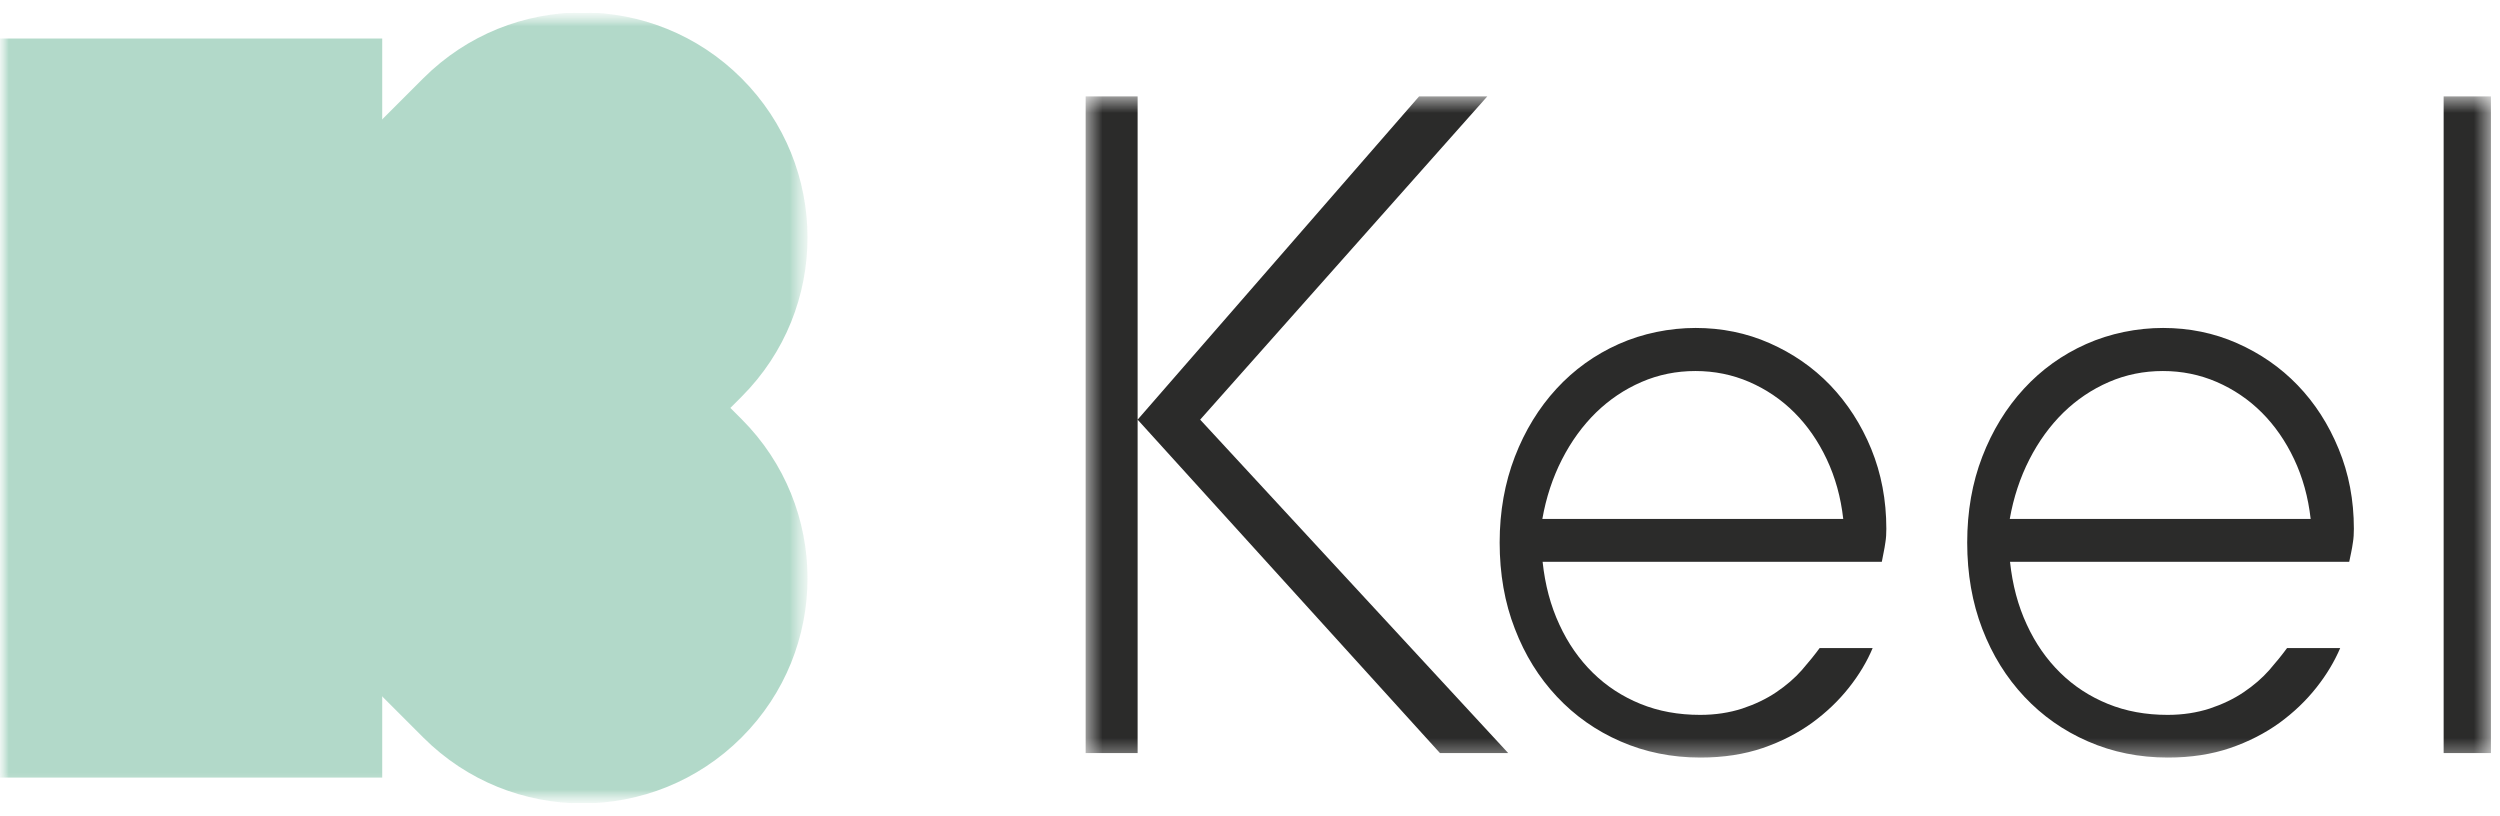
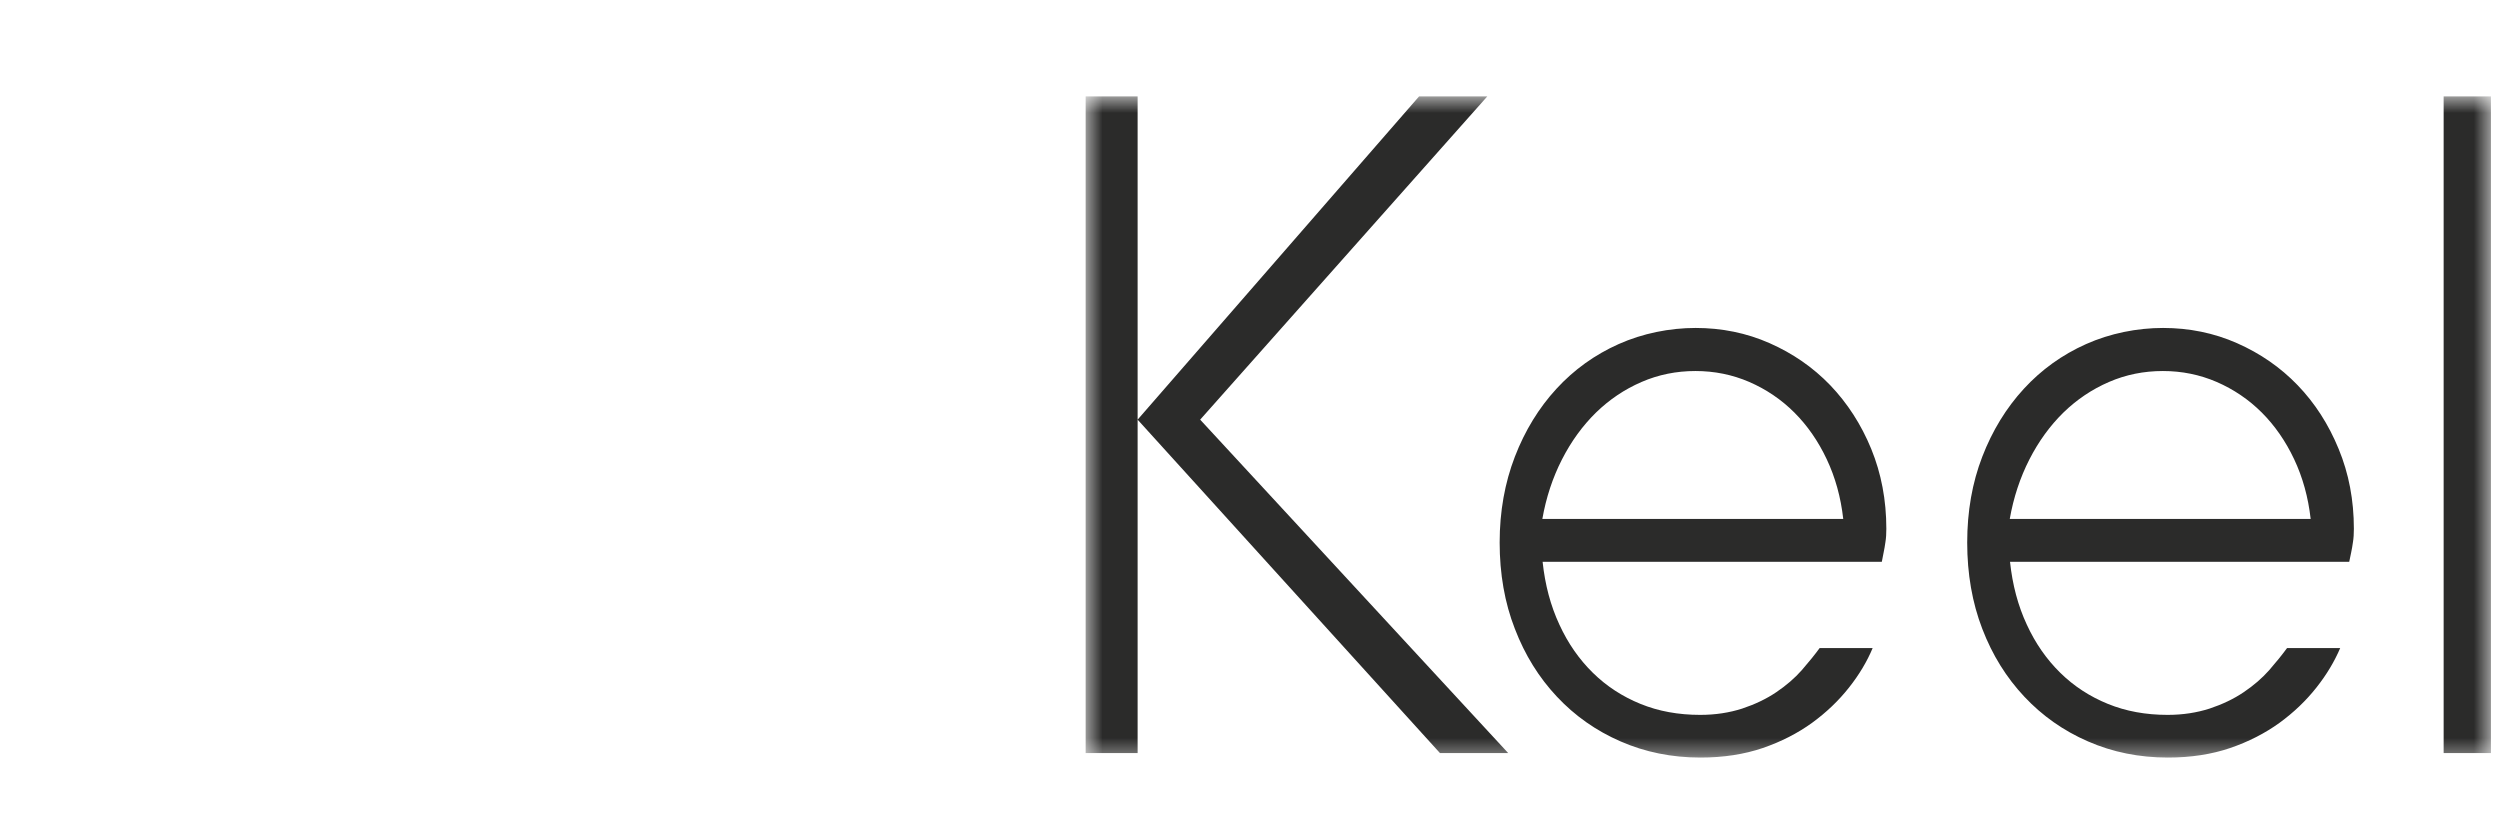
<svg xmlns="http://www.w3.org/2000/svg" width="144" height="47" viewBox="0 0 144 47" fill="none">
  <g clip-path="url(#clip0_264_33676)">
    <mask id="mask0_264_33676" style="mask-type:luminance" maskUnits="userSpaceOnUse" x="0" y="0" width="47" height="47">
      <path d="M46.513 0.724H0V46.276H46.513V0.724Z" fill="white" />
    </mask>
    <g mask="url(#mask0_264_33676)">
      <mask id="mask1_264_33676" style="mask-type:luminance" maskUnits="userSpaceOnUse" x="0" y="0" width="47" height="47">
-         <path d="M46.513 0.724H0V46.276H46.513V0.724Z" fill="white" />
-       </mask>
+         </mask>
      <g mask="url(#mask1_264_33676)">
        <g style="mix-blend-mode:multiply">
          <mask id="mask2_264_33676" style="mask-type:luminance" maskUnits="userSpaceOnUse" x="-8" y="-4" width="38" height="50">
            <path d="M29.663 -3.729H-7.647V45.639H29.663V-3.729Z" fill="white" />
          </mask>
          <g mask="url(#mask2_264_33676)">
            <path d="M22.016 2.219H0V44.789H22.016V2.219Z" fill="#B2D9C9" />
          </g>
        </g>
        <g style="mix-blend-mode:multiply">
          <mask id="mask3_264_33676" style="mask-type:luminance" maskUnits="userSpaceOnUse" x="-1" y="-11" width="73" height="73">
-             <path d="M71.307 -10.654H-0.612V61.265H71.307V-10.654Z" fill="white" />
-           </mask>
+             </mask>
          <g mask="url(#mask3_264_33676)">
            <path d="M42.715 22.85C47.779 17.786 47.779 9.578 42.715 4.513C37.65 -0.551 29.442 -0.551 24.378 4.513L23.732 5.159L5.396 23.496L23.732 41.832L24.378 42.478C29.442 47.542 37.65 47.542 42.715 42.478C47.779 37.414 47.779 29.206 42.715 24.142L42.069 23.496L42.715 22.85Z" fill="#B2D9C9" />
          </g>
        </g>
      </g>
    </g>
    <mask id="mask4_264_33676" style="mask-type:luminance" maskUnits="userSpaceOnUse" x="62" y="5" width="82" height="39">
      <path d="M143.48 5.554H62.533V43.643H143.48V5.554Z" fill="white" />
    </mask>
    <g mask="url(#mask4_264_33676)">
      <path d="M143.48 5.554H140.754V43.376H143.48V5.554ZM127.686 22.002C128.659 22.426 129.528 23.013 130.279 23.763C131.029 24.513 131.653 25.412 132.143 26.452C132.634 27.492 132.953 28.636 133.094 29.892H115.762C115.978 28.659 116.357 27.515 116.891 26.467C117.426 25.42 118.08 24.521 118.853 23.763C119.625 23.013 120.495 22.426 121.475 22.002C122.448 21.579 123.489 21.371 124.581 21.371C125.673 21.371 126.705 21.579 127.686 22.002ZM131.735 37.328C131.445 37.722 131.103 38.146 130.702 38.606C130.301 39.059 129.811 39.483 129.239 39.869C128.667 40.256 128.013 40.568 127.277 40.813C126.542 41.05 125.74 41.177 124.855 41.177C123.6 41.177 122.456 40.969 121.416 40.545C120.376 40.122 119.462 39.528 118.674 38.755C117.887 37.982 117.241 37.061 116.743 35.976C116.238 34.892 115.918 33.688 115.777 32.358H135.316C135.353 32.18 135.39 32.002 135.427 31.823C135.464 31.645 135.501 31.445 135.531 31.222C135.568 30.999 135.583 30.746 135.583 30.457C135.583 28.807 135.293 27.277 134.706 25.858C134.127 24.446 133.34 23.221 132.344 22.188C131.349 21.155 130.182 20.353 128.852 19.766C127.523 19.179 126.096 18.89 124.595 18.89C123.095 18.89 121.542 19.201 120.16 19.818C118.778 20.435 117.582 21.297 116.572 22.396C115.562 23.495 114.759 24.803 114.18 26.304C113.6 27.804 113.311 29.454 113.311 31.252C113.311 33.049 113.6 34.721 114.18 36.221C114.759 37.73 115.569 39.03 116.602 40.129C117.634 41.229 118.853 42.09 120.272 42.707C121.683 43.324 123.221 43.636 124.87 43.636C126.193 43.636 127.389 43.45 128.459 43.086C129.521 42.722 130.472 42.232 131.297 41.637C132.121 41.036 132.827 40.36 133.421 39.609C134.016 38.859 134.469 38.094 134.796 37.328H131.757H131.735ZM100.763 22.002C101.736 22.426 102.605 23.013 103.356 23.763C104.106 24.513 104.73 25.412 105.22 26.452C105.711 27.492 106.03 28.636 106.171 29.892H88.839C89.055 28.659 89.433 27.515 89.968 26.467C90.503 25.42 91.157 24.521 91.93 23.763C92.702 23.013 93.572 22.426 94.552 22.002C95.525 21.579 96.565 21.371 97.657 21.371C98.75 21.371 99.782 21.579 100.763 22.002ZM104.812 37.328C104.522 37.722 104.18 38.146 103.779 38.606C103.378 39.059 102.888 39.483 102.316 39.869C101.744 40.256 101.09 40.568 100.354 40.813C99.619 41.05 98.817 41.177 97.932 41.177C96.677 41.177 95.533 40.969 94.493 40.545C93.453 40.122 92.539 39.528 91.751 38.755C90.964 37.982 90.318 37.061 89.82 35.976C89.315 34.892 88.995 33.688 88.854 32.358H108.393C108.43 32.18 108.467 32.002 108.497 31.823C108.534 31.645 108.571 31.445 108.601 31.222C108.638 30.999 108.653 30.746 108.653 30.457C108.653 28.807 108.363 27.277 107.783 25.858C107.204 24.446 106.409 23.221 105.421 22.188C104.425 21.155 103.259 20.353 101.929 19.766C100.599 19.179 99.173 18.89 97.672 18.89C96.172 18.89 94.619 19.201 93.237 19.818C91.855 20.435 90.659 21.297 89.649 22.396C88.639 23.495 87.836 24.803 87.257 26.304C86.677 27.812 86.38 29.454 86.38 31.252C86.38 33.049 86.67 34.721 87.257 36.221C87.836 37.73 88.646 39.03 89.679 40.129C90.711 41.229 91.93 42.09 93.349 42.707C94.76 43.324 96.298 43.636 97.947 43.636C99.27 43.636 100.466 43.45 101.536 43.086C102.598 42.722 103.549 42.232 104.373 41.637C105.198 41.036 105.904 40.36 106.498 39.609C107.092 38.859 107.546 38.094 107.865 37.328H104.827H104.812ZM82.941 43.376H86.871L69.13 24.172L85.667 5.554H81.737L65.527 24.172V5.554H62.533V43.376H65.527V24.172L82.941 43.376Z" fill="#2B2B2A" />
    </g>
  </g>
  <defs>
    <clipPath id="clip0_264_33676">
      <rect width="143.48" height="45.553" fill="white" transform="translate(0 0.724)" />
    </clipPath>
  </defs>
</svg>